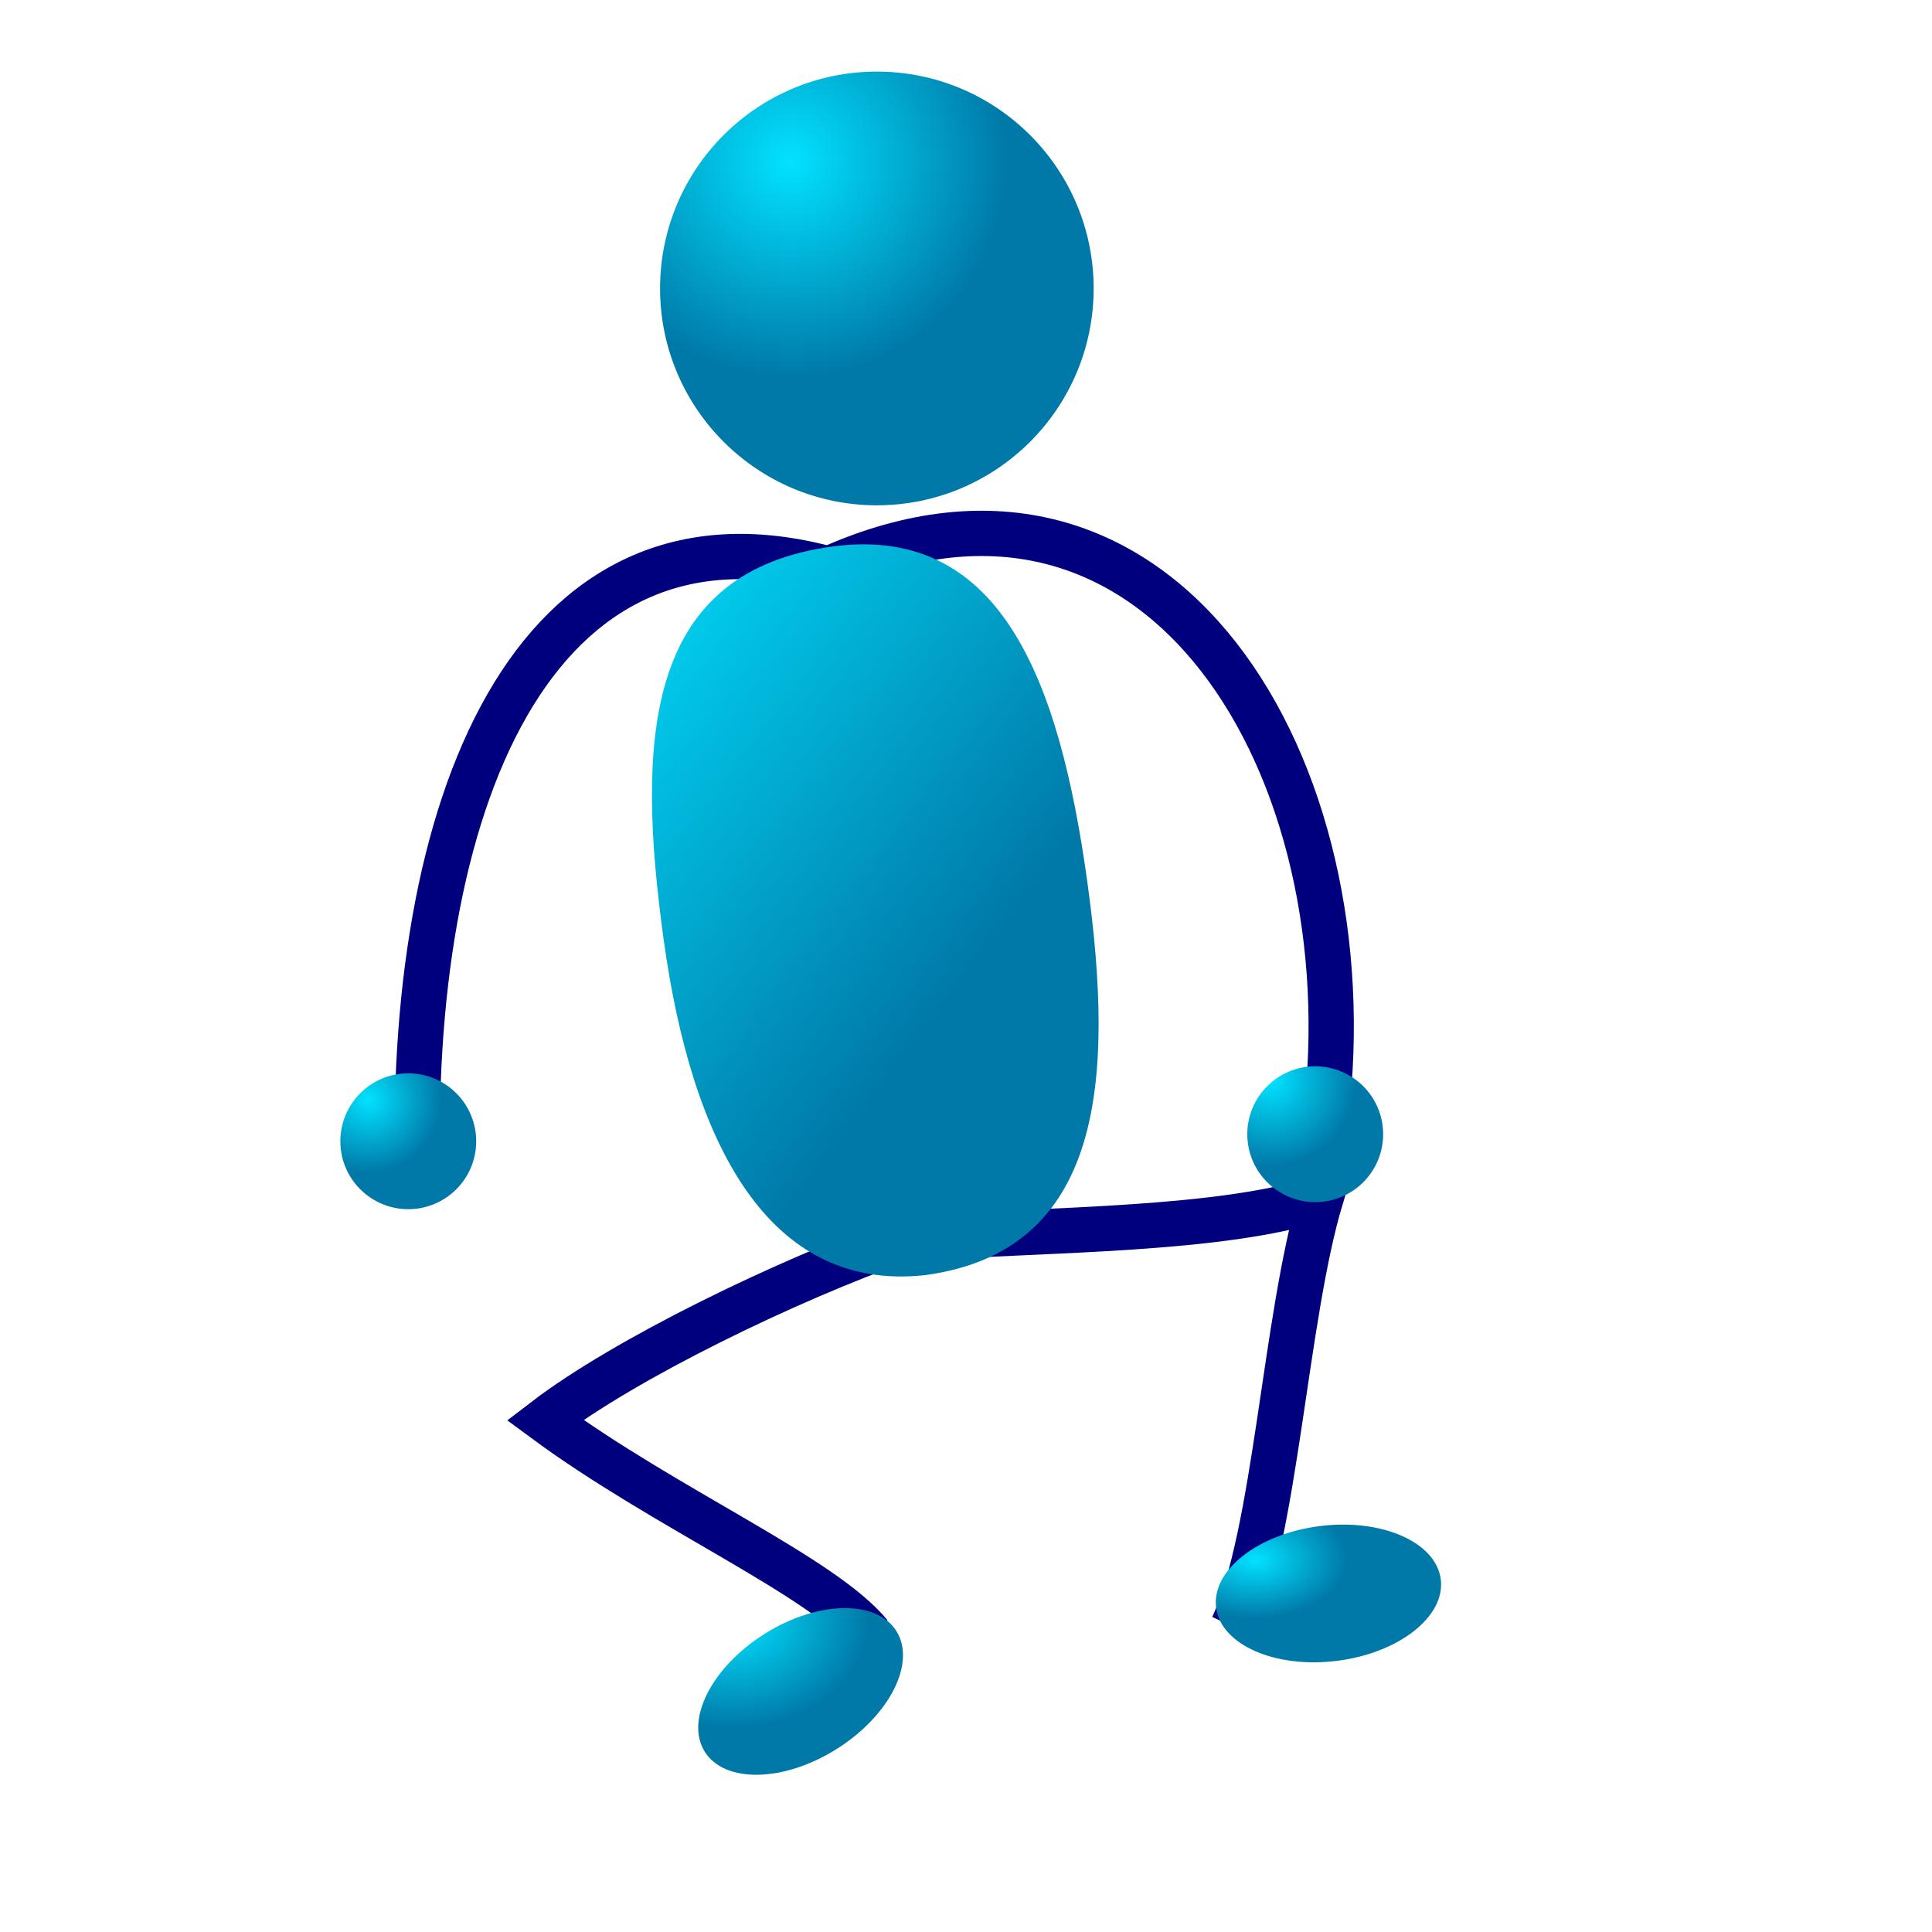
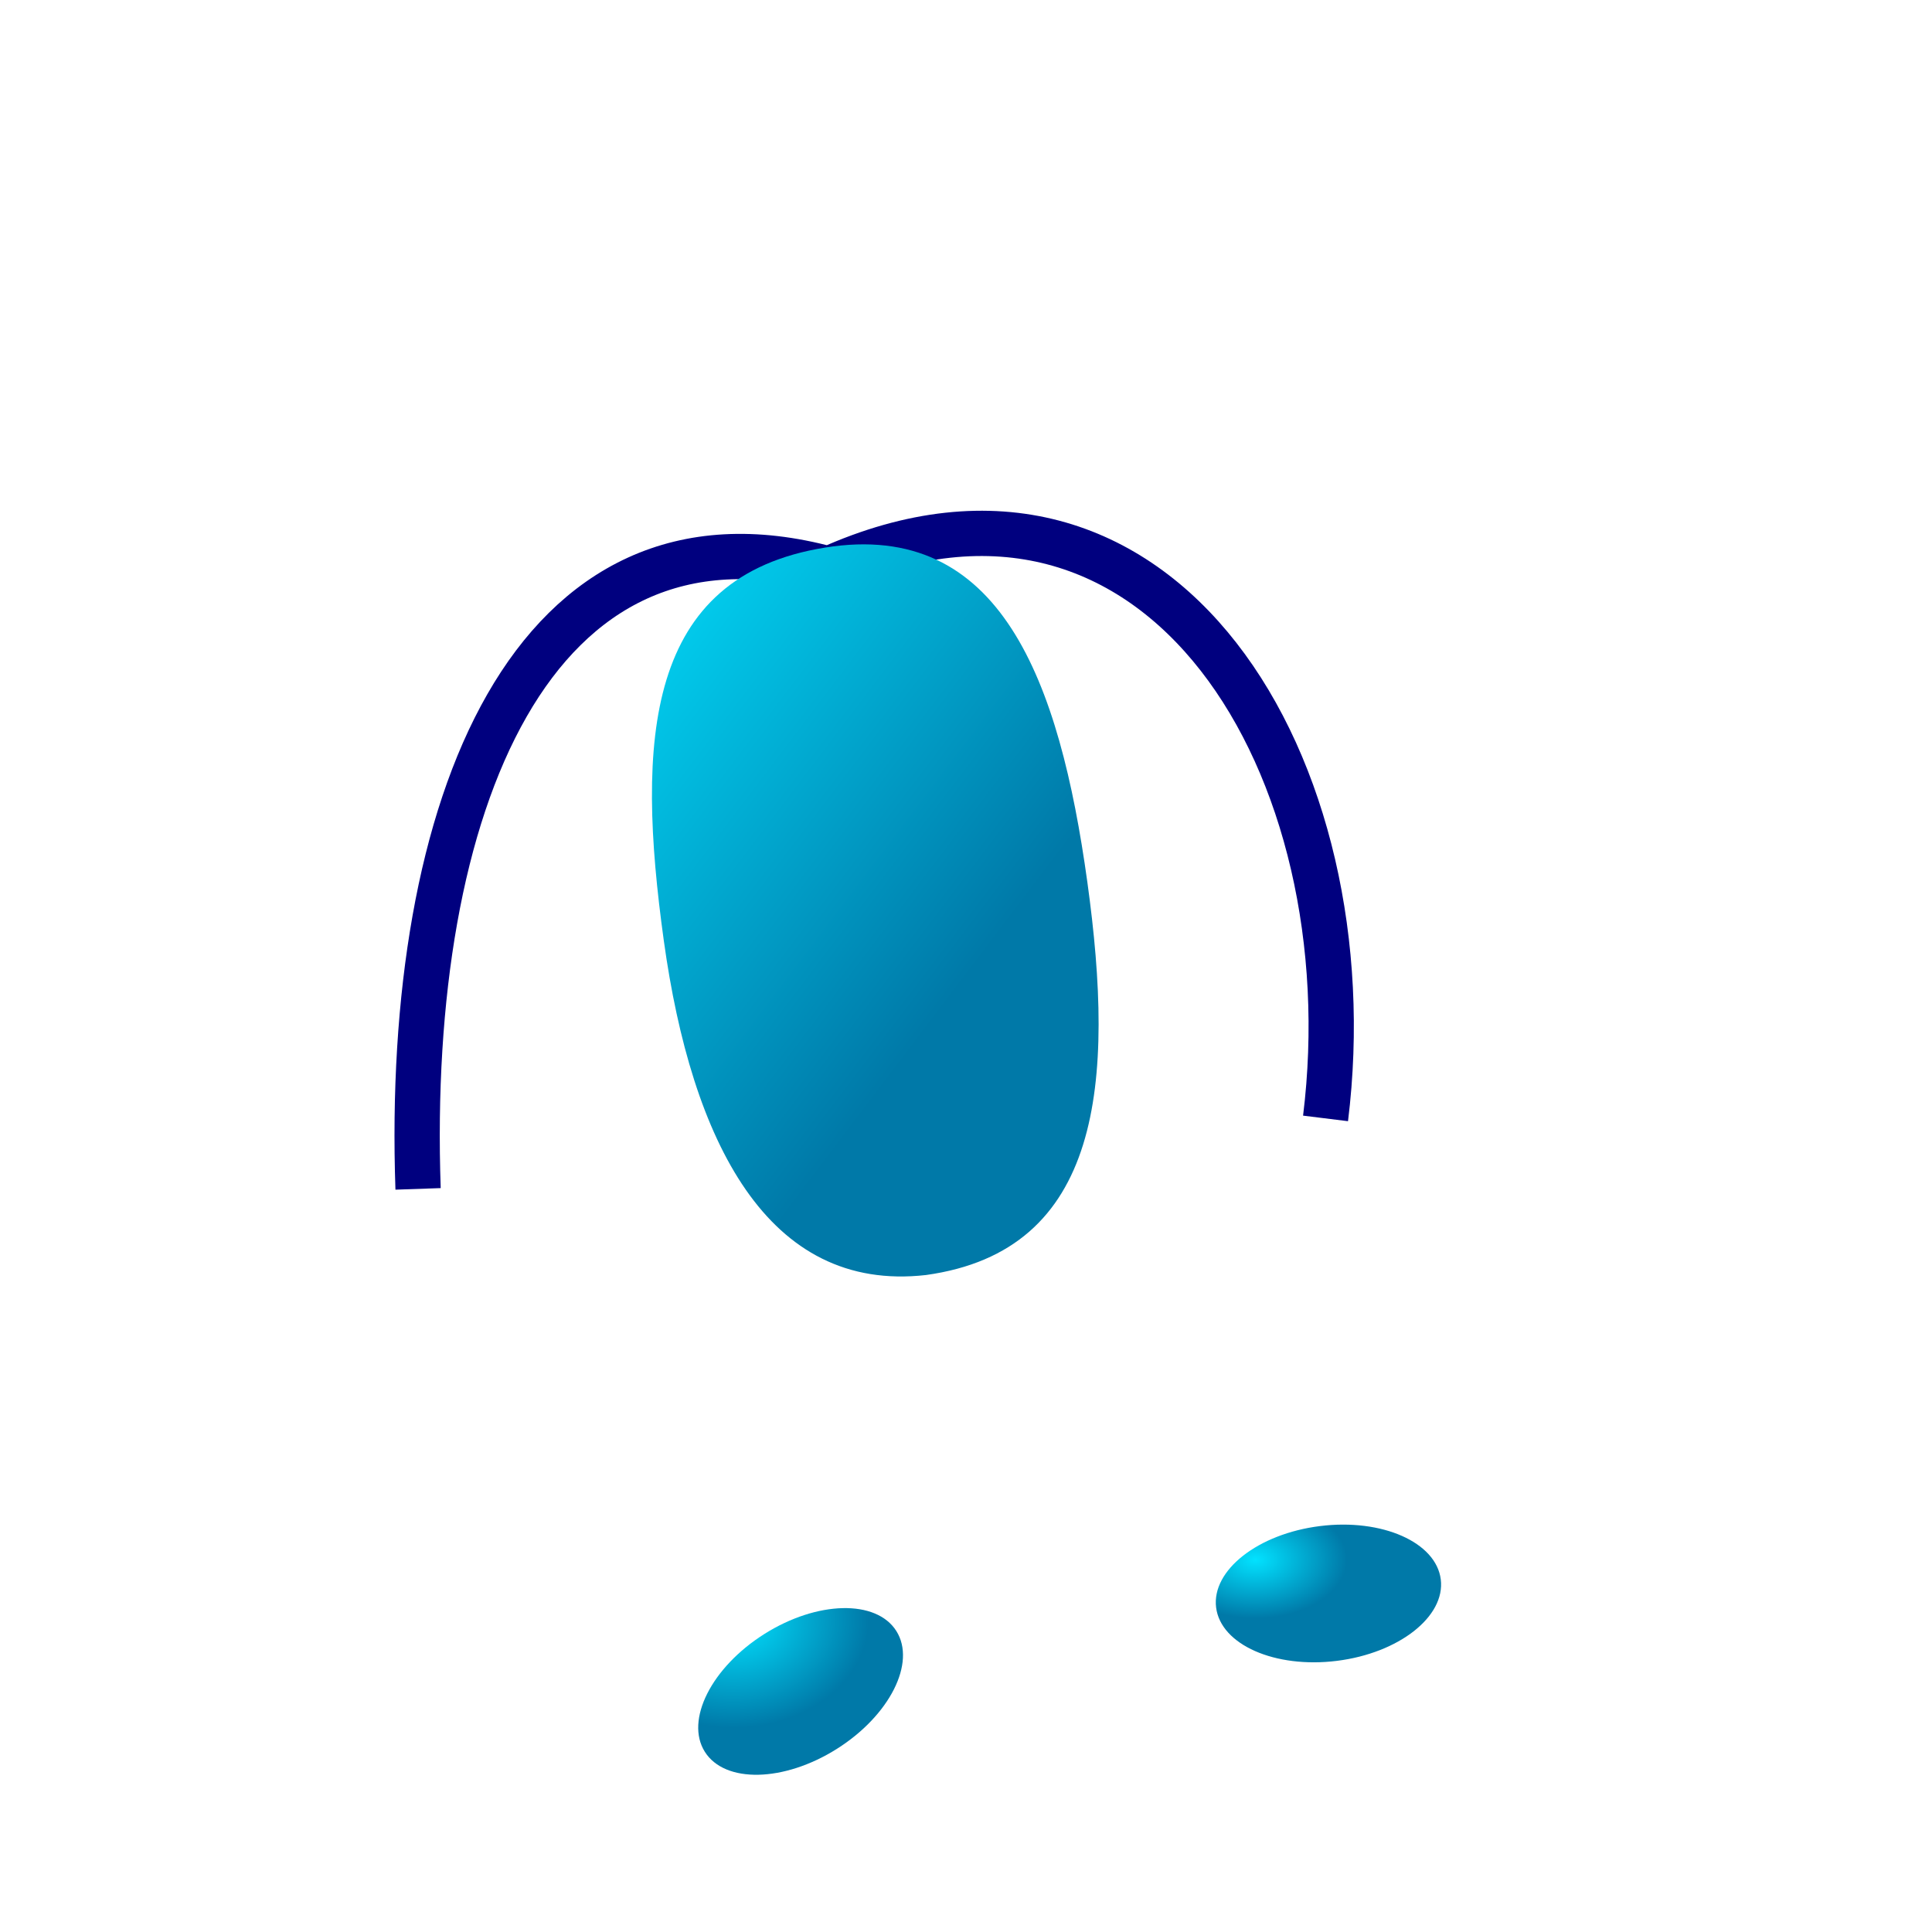
<svg xmlns="http://www.w3.org/2000/svg" xmlns:dc="http://purl.org/dc/elements/1.1/" xmlns:ns1="http://sodipodi.sourceforge.net/DTD/sodipodi-0.dtd" xmlns:ns2="http://www.inkscape.org/namespaces/inkscape" xmlns:ns5="http://web.resource.org/cc/" xmlns:rdf="http://www.w3.org/1999/02/22-rdf-syntax-ns#" xmlns:xlink="http://www.w3.org/1999/xlink" id="svg1" ns1:version="0.32" ns2:version="0.38.1" width="80pt" height="80pt" ns1:docbase="/home/nicu/Desktop/stick_man" ns1:docname="sm_022.svg">
  <defs id="defs3">
    <linearGradient id="linearGradient827">
      <stop style="stop-color:#02e2ff;stop-opacity:1;" offset="0" id="stop828" />
      <stop style="stop-color:#0079a8;stop-opacity:1;" offset="1" id="stop829" />
    </linearGradient>
    <radialGradient xlink:href="#linearGradient827" id="radialGradient830" cx="0.188" cy="0.275" r="0.391" fx="0.188" fy="0.275" />
    <linearGradient xlink:href="#linearGradient827" id="linearGradient833" x1="-0.118" y1="0.041" x2="0.471" y2="0.769" />
    <radialGradient xlink:href="#linearGradient827" id="radialGradient844" cx="0.3" cy="0.207" r="0.5" fx="0.3" fy="0.207" />
    <radialGradient xlink:href="#linearGradient827" id="radialGradient845" cx="0.206" cy="0.195" r="0.536" fx="0.206" fy="0.195" />
    <radialGradient xlink:href="#linearGradient827" id="radialGradient846" cx="0.176" cy="0.107" r="0.626" fx="0.176" fy="0.107" />
    <radialGradient xlink:href="#linearGradient827" id="radialGradient847" cx="0.21" cy="0.114" r="0.584" fx="0.21" fy="0.114" />
  </defs>
  <ns1:namedview id="base" pagecolor="#ffffff" bordercolor="#666666" borderopacity="1.0" ns2:pageopacity="0.0" ns2:pageshadow="2" ns2:zoom="6.0628663" ns2:cx="43.526925" ns2:cy="42.924738" ns2:window-width="713" ns2:window-height="684" ns2:window-x="488" ns2:window-y="32" />
-   <path style="fill:url(#radialGradient844);fill-opacity:1;fill-rule:evenodd;stroke:none;stroke-width:1.25;stroke-dasharray:none;" d="M 60.381,15.925 C 60.381,22.534 55.019,27.898 48.412,27.898 C 41.805,27.898 36.443,22.534 36.443,15.925 C 36.443,9.317 41.805,3.953 48.412,3.953 C 55.019,3.953 60.381,9.317 60.381,15.925 z " id="path826" />
  <path style="fill:none;fill-rule:evenodd;stroke:#00007f;stroke-opacity:1;stroke-width:2.5;stroke-linejoin:miter;stroke-linecap:butt;fill-opacity:1;stroke-dasharray:none;" d="M 23.082,65.639 C 22.353,44.517 29.351,26.978 45.754,31.419 C 64.188,23.124 75.563,42.506 73.184,61.748" id="path837" ns1:nodetypes="ccc" />
-   <path style="fill:none;fill-rule:evenodd;stroke:#00007f;stroke-opacity:1;stroke-width:2.5;stroke-linejoin:miter;stroke-linecap:butt;fill-opacity:0.75;stroke-dasharray:none;" d="M 48.032,90.245 C 45.399,87.024 36.697,83.279 30.088,78.401 C 34.463,75.049 43.31,70.73 49.91,68.383 C 58.413,67.86 67.285,67.928 72.92,66.157 C 70.927,72.839 70.44,84.691 68.061,89.799" id="path842" ns1:nodetypes="ccccc" />
  <path style="fill:url(#linearGradient833);fill-opacity:1;fill-rule:evenodd;stroke:none;stroke-width:1.25;stroke-dasharray:none;" d="M 60.032,48.693 C 61.567,59.779 60.844,69.048 51.122,70.395 C 42.376,71.389 38.184,63.018 36.649,51.932 C 35.113,40.847 35.614,31.826 45.558,30.231 C 55.251,28.671 58.496,37.608 60.032,48.693 z " id="path832" ns1:nodetypes="ccccc" />
-   <path style="fill:url(#radialGradient845);fill-opacity:1;fill-rule:evenodd;stroke:none;stroke-width:1.25;stroke-dasharray:none;" d="M 26.291,63.01 C 26.291,65.08 24.611,66.76 22.541,66.76 C 20.471,66.76 18.791,65.08 18.791,63.01 C 18.791,60.94 20.471,59.26 22.541,59.26 C 24.611,59.26 26.291,60.94 26.291,63.01 z " id="path835" />
  <path style="fill:url(#radialGradient847);fill-opacity:1;fill-rule:evenodd;stroke:none;stroke-width:1.25;stroke-dasharray:none;" d="M 49.488,90.05 C 50.592,91.801 49.12,94.716 46.202,96.557 C 43.284,98.397 40.02,98.47 38.915,96.719 C 37.811,94.969 39.283,92.054 42.201,90.213 C 45.119,88.373 48.383,88.3 49.488,90.05 z " id="path836" />
-   <path style="fill:url(#radialGradient846);fill-opacity:1;fill-rule:evenodd;stroke:none;stroke-width:1.25;stroke-dasharray:none;" d="M 76.364,62.621 C 76.364,64.691 74.684,66.371 72.614,66.371 C 70.544,66.371 68.864,64.691 68.864,62.621 C 68.864,60.551 70.544,58.871 72.614,58.871 C 74.684,58.871 76.364,60.551 76.364,62.621 z " id="path841" />
  <path style="fill:url(#radialGradient830);fill-opacity:1;fill-rule:evenodd;stroke:none;stroke-width:1.25;stroke-dasharray:none;" d="M 79.546,87.201 C 79.802,89.255 77.232,91.269 73.809,91.697 C 70.385,92.124 67.399,90.804 67.142,88.75 C 66.886,86.696 69.456,84.682 72.879,84.255 C 76.303,83.827 79.289,85.147 79.546,87.201 z " id="path843" />
  <rdf:RDF>
    <ns5:Work rdf:about="">
      <dc:title>stick man</dc:title>
      <dc:rights>
        <ns5:Agent>
          <dc:title>Nicu Buculei</dc:title>
        </ns5:Agent>
      </dc:rights>
      <dc:type rdf:resource="http://purl.org/dc/dcmitype/StillImage" />
      <ns5:license rdf:resource="http://web.resource.org/cc/PublicDomain" />
    </ns5:Work>
    <ns5:License rdf:about="http://web.resource.org/cc/PublicDomain">
      <ns5:permits rdf:resource="http://web.resource.org/cc/Reproduction" />
      <ns5:permits rdf:resource="http://web.resource.org/cc/Distribution" />
      <ns5:permits rdf:resource="http://web.resource.org/cc/DerivativeWorks" />
    </ns5:License>
  </rdf:RDF>
</svg>